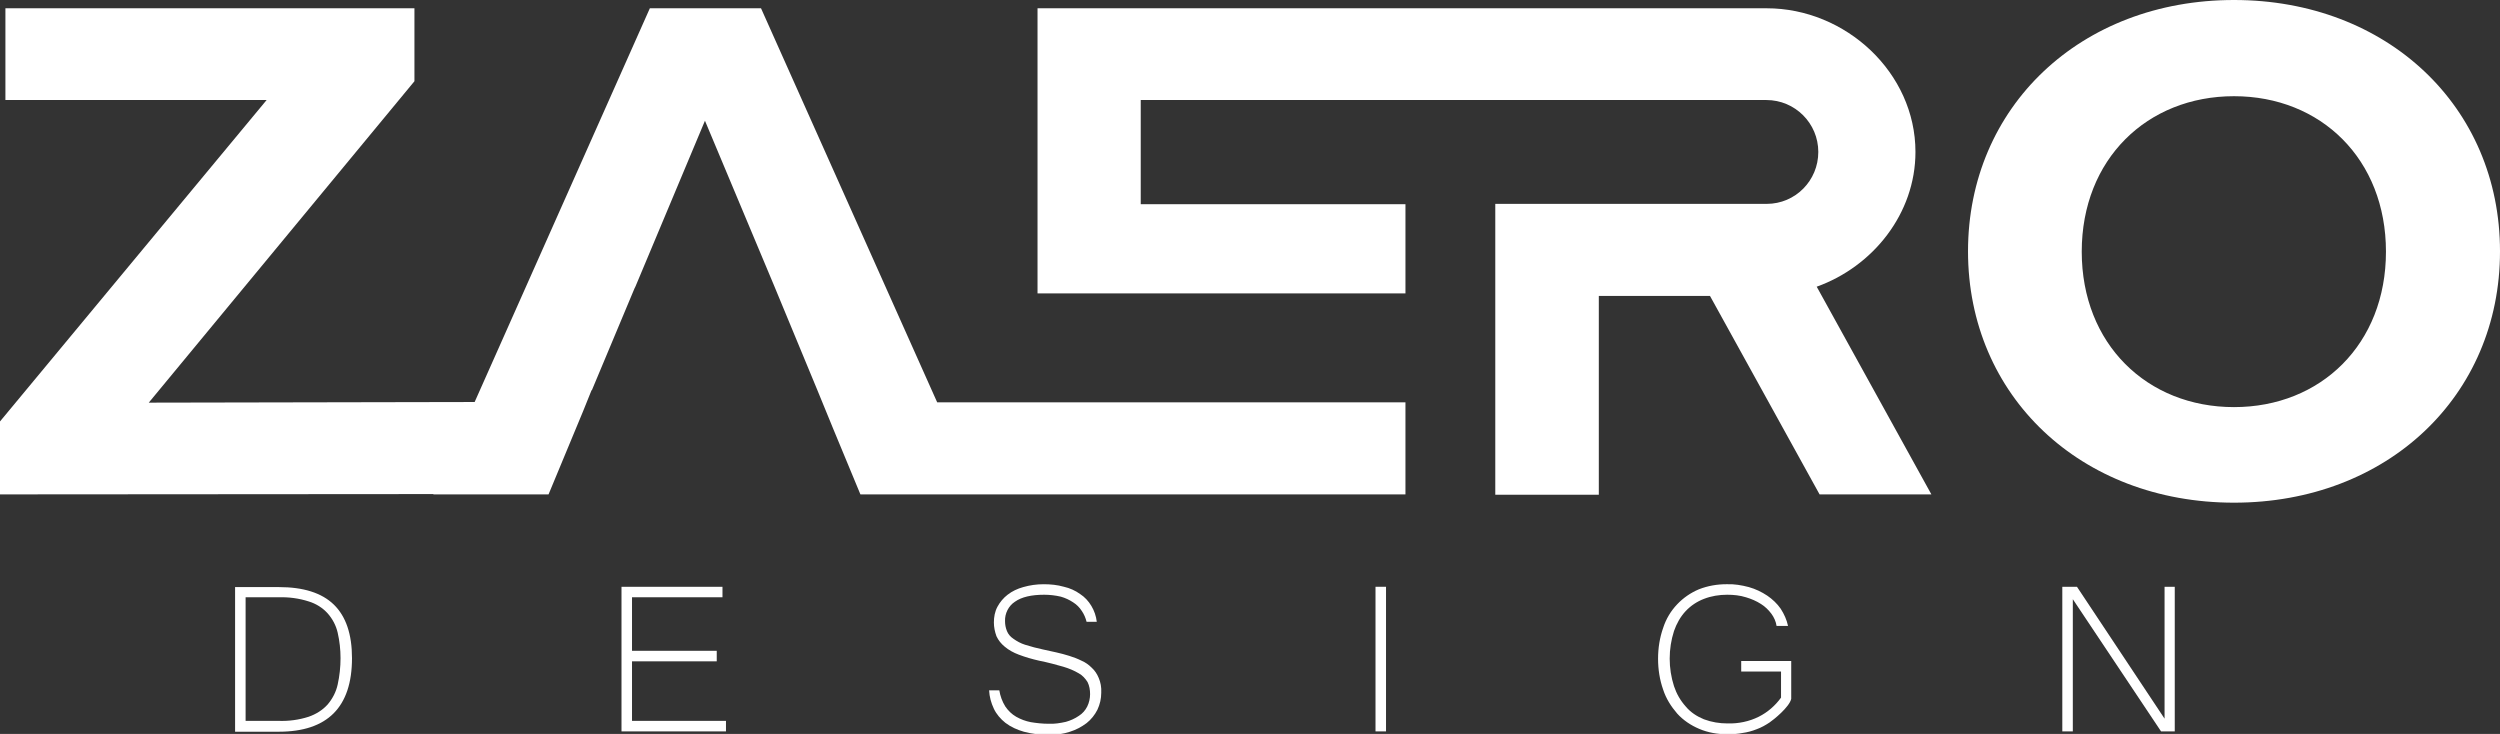
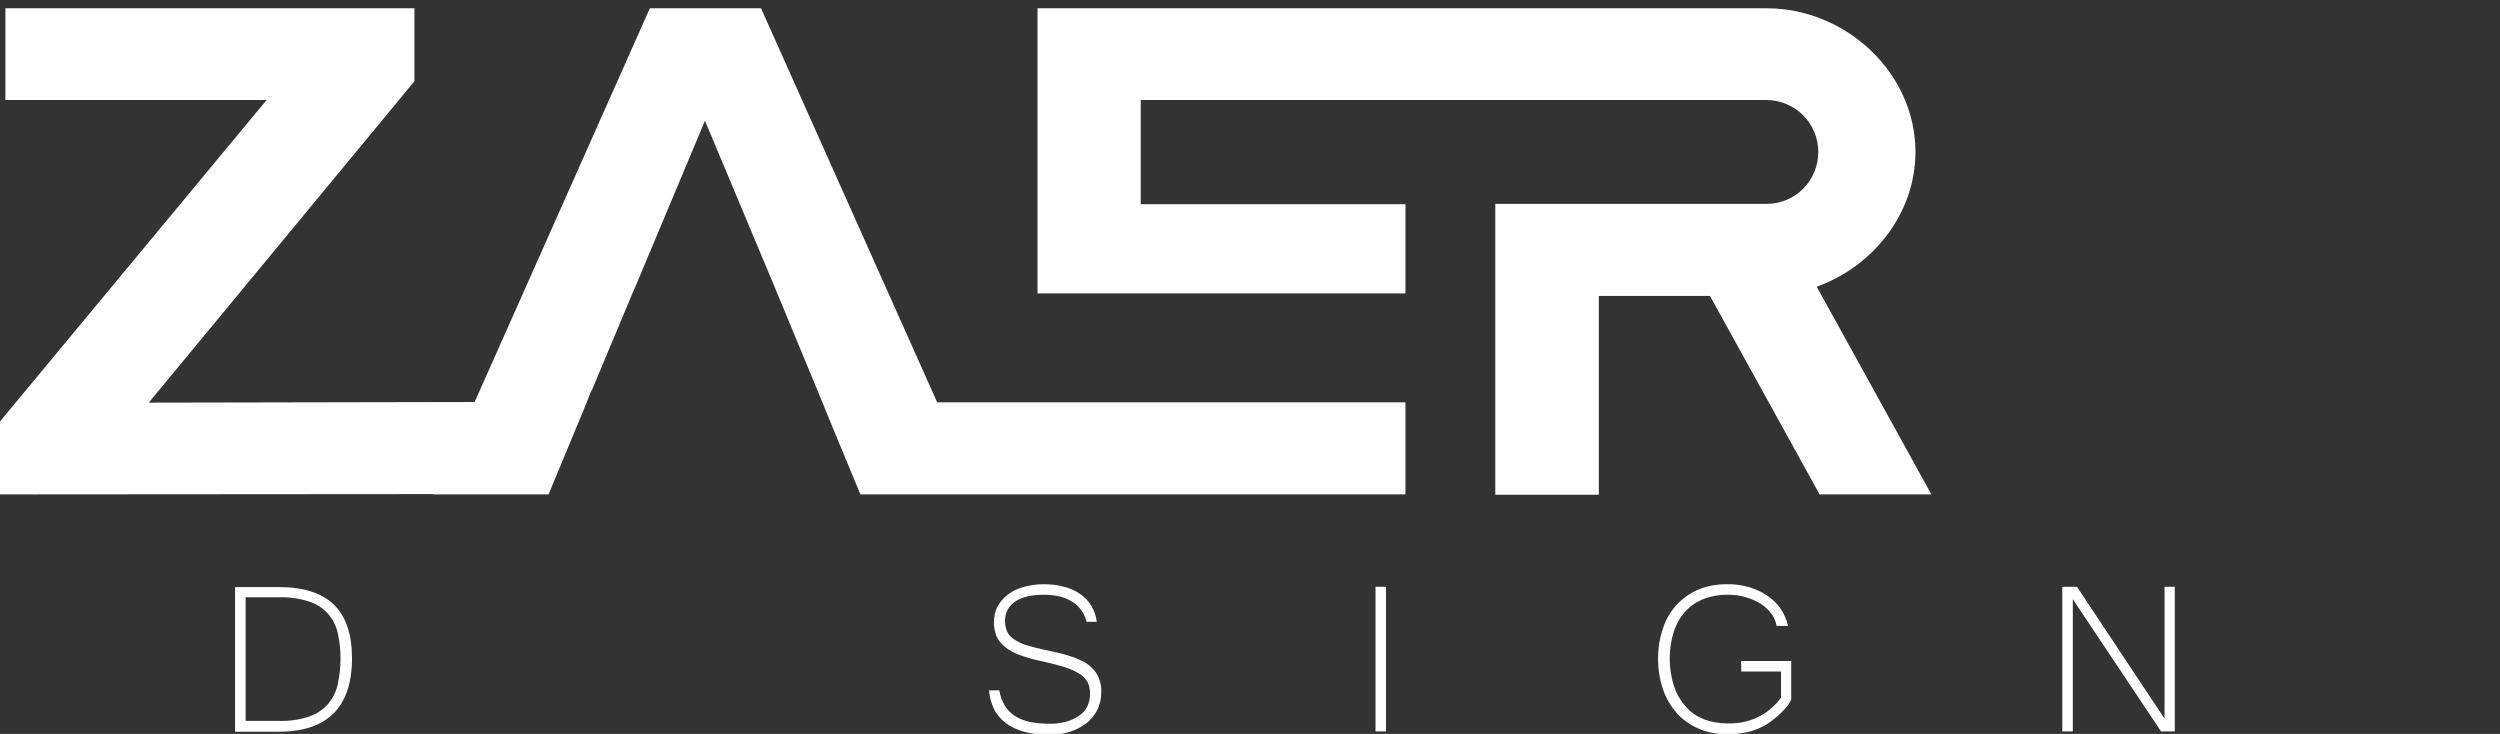
<svg xmlns="http://www.w3.org/2000/svg" xml:space="preserve" style="enable-background:new 0 0 784.8 230.4;" viewBox="0 0 784.8 230.4" y="0px" x="0px" id="Livello_1" version="1.1">
  <rect x="0" y="0" width="784.8" height="230.4" fill="#333333" stroke="none" />
  <style type="text/css">
	.st0{fill:#FFFFFF;}
</style>
  <g>
    <path d="M104.8,189.8c-3.8-3.7-9.6-5.5-17.2-5.5H73.8v45.4h13.7c15.3,0,23-7.7,23-23.1   C110.5,199.1,108.6,193.5,104.8,189.8z M102.9,221.1c-1.6,1.8-3.7,3.1-6,3.9c-3.1,1-6.2,1.4-9.4,1.3H77.1v-38.8h10.3   c3.2-0.1,6.4,0.3,9.5,1.3c2.3,0.7,4.4,2,6,3.8c1.5,1.7,2.6,3.8,3.1,6c0.6,2.6,0.9,5.3,0.9,8c0,2.8-0.3,5.6-0.9,8.3   C105.5,217.2,104.4,219.3,102.9,221.1L102.9,221.1z" class="st0" />
-     <path d="M198.4,226.3v-18.7H225v-3.3h-26.6v-16.8h28.4v-3.3h-31.7v45.4h32.8v-3.3H198.4z" class="st0" />
    <path d="M344.9,212.8c-0.5-1.2-1.2-2.3-2.2-3.2c-0.9-0.9-2-1.7-3.2-2.2c-1.2-0.6-2.5-1.1-3.8-1.5   c-1.3-0.4-2.7-0.8-4.1-1.1l-4.1-0.9c-1.9-0.4-3.8-0.9-5.7-1.5c-1.3-0.4-2.6-1.1-3.7-1.9c-0.9-0.6-1.6-1.4-2-2.4   c-0.4-1-0.6-2-0.6-3.1c-0.1-2.4,1.1-4.8,3.1-6.1c2.1-1.5,5.2-2.2,9.2-2.2c1.7,0,3.5,0.2,5.2,0.6c1.4,0.4,2.7,1,3.9,1.8   c1.1,0.7,2,1.6,2.7,2.7c0.7,1,1.2,2.2,1.5,3.4h3.2c-0.2-1.8-0.8-3.5-1.7-5c-0.9-1.5-2.1-2.8-3.5-3.7c-1.5-1.1-3.3-1.9-5.1-2.3   c-2.1-0.6-4.2-0.8-6.4-0.8c-2.2,0-4.3,0.3-6.4,0.9c-1.8,0.5-3.5,1.3-4.9,2.4c-1.3,1-2.4,2.3-3.2,3.8c-0.8,1.5-1.1,3.2-1.1,4.9   c0,1.5,0.3,2.9,0.8,4.3c0.6,1.3,1.5,2.4,2.6,3.3c1.3,1.1,2.8,1.9,4.4,2.5c2.1,0.8,4.2,1.4,6.4,1.9c3,0.6,5.5,1.3,7.6,1.9   c1.7,0.5,3.4,1.2,4.9,2.1c1.1,0.6,2,1.6,2.7,2.7c0.6,1.2,0.8,2.5,0.8,3.8c0,1.3-0.3,2.7-0.9,3.9c-0.6,1.2-1.5,2.2-2.6,2.9   c-1.3,0.9-2.7,1.5-4.1,1.9c-1.8,0.4-3.6,0.7-5.5,0.6c-1.8,0-3.7-0.2-5.5-0.5c-1.6-0.3-3.2-0.9-4.6-1.7c-1.4-0.8-2.5-1.9-3.4-3.2   c-1-1.6-1.6-3.3-1.9-5.1h-3.2c0.1,2,0.6,3.9,1.5,5.8c0.8,1.7,2.1,3.2,3.6,4.4c1.7,1.3,3.7,2.2,5.8,2.8c2.6,0.7,5.3,1,8,1   c2.2,0,4.4-0.3,6.5-1c1.9-0.6,3.6-1.5,5.2-2.7c1.4-1.1,2.6-2.6,3.4-4.2c0.8-1.7,1.2-3.5,1.2-5.3   C345.8,215.7,345.5,214.2,344.9,212.8z" class="st0" />
    <path d="M431.8,184.2v45.4h3.3v-45.4H431.8z" class="st0" />
    <path d="M546.6,207.5v3.3h12.5v8.2c-1.8,2.5-4.2,4.6-7,6c-3,1.5-6.4,2.2-9.8,2.1c-2.5,0-5-0.4-7.4-1.3   c-2.2-0.9-4.2-2.2-5.7-4c-1.7-1.9-2.9-4-3.7-6.4c-1.8-5.6-1.8-11.7,0-17.3c0.8-2.3,2-4.5,3.7-6.3c1.6-1.7,3.6-3,5.7-3.8   c2.3-0.9,4.8-1.3,7.3-1.3c2,0,4,0.2,5.9,0.8c1.7,0.5,3.3,1.2,4.7,2.1c1.3,0.8,2.4,1.9,3.3,3.1c0.8,1.1,1.4,2.4,1.6,3.8h3.6   c-0.4-1.9-1.2-3.7-2.3-5.4c-1.1-1.6-2.6-3-4.2-4.1c-1.8-1.2-3.7-2.1-5.8-2.7c-2.3-0.6-4.6-1-7-0.9c-3,0-5.9,0.5-8.7,1.6   c-2.6,1.1-4.9,2.7-6.8,4.7c-2,2.1-3.5,4.6-4.4,7.4c-1.1,3.1-1.6,6.4-1.6,9.7c0,3.3,0.5,6.6,1.6,9.7c0.9,2.8,2.5,5.3,4.4,7.5   c1.9,2.1,4.3,3.7,6.9,4.8c2.8,1.2,5.8,1.7,8.9,1.7c1.6,0,3.2-0.1,4.7-0.4c1.5-0.2,3-0.6,4.5-1.2c1.4-0.5,2.8-1.3,4-2.1   c1.2-0.8,6.2-4.8,6.8-7.4v-11.9H546.6z" class="st0" />
    <path d="M679.5,184.2v41.4L652,184.2h-4.6v45.4h3.3v-41.5l27.7,41.5h4.3v-45.4H679.5z" class="st0" />
    <polygon points="358.2,126.3 323.1,126.3 323.1,126.3 294.2,126.3 238.9,2.6 204,2.6 149,126.2 46.7,126.4 130.1,25.5    130.1,2.6 1.7,2.6 1.7,31.4 83.7,31.4 0,132.3 0,155.2 136.1,155.1 136,155.2 172.2,155.2 183,129.2 185.7,122.5 185.8,122.5    199.2,90.5 199.5,89.9 221.3,37.9 243.1,89.9 243.1,89.9 245.5,95.7 256.6,122.5 256.6,122.5 261.6,134.7 270.1,155.2 279.9,155.2    307.2,155.2 323.1,155.2 441.2,155.2 441.2,126.9 441.2,126.3 358.2,126.3" class="st0" />
-     <path d="M701.3,0c-48.2,0-83.5,33.6-83.5,78.9s35.3,78.9,83.5,78.9c48,0,83.5-33.4,83.5-78.9S749.3,0,701.3,0z    M701.3,127.8c-27.3,0-47.8-19.8-47.8-48.8s20.5-48.8,47.8-48.8s47.7,19.8,47.7,48.8S728.6,127.8,701.3,127.8z" class="st0" />
    <path d="M601.3,47.7c0-24.9-21.9-45.1-46.7-45.1H325.7v89.5h115.5v-28h-83.1V31.4h196.4c9,0,16.3,7.3,16.3,16.3   S563.6,64,554.6,64c0,0,0,0,0,0h-85.2v91.3h32.5V92.9h34.9l34.4,62.3h35.1l-36-65.2C587.9,83.7,601.3,67.1,601.3,47.7z" class="st0" />
  </g>
</svg>